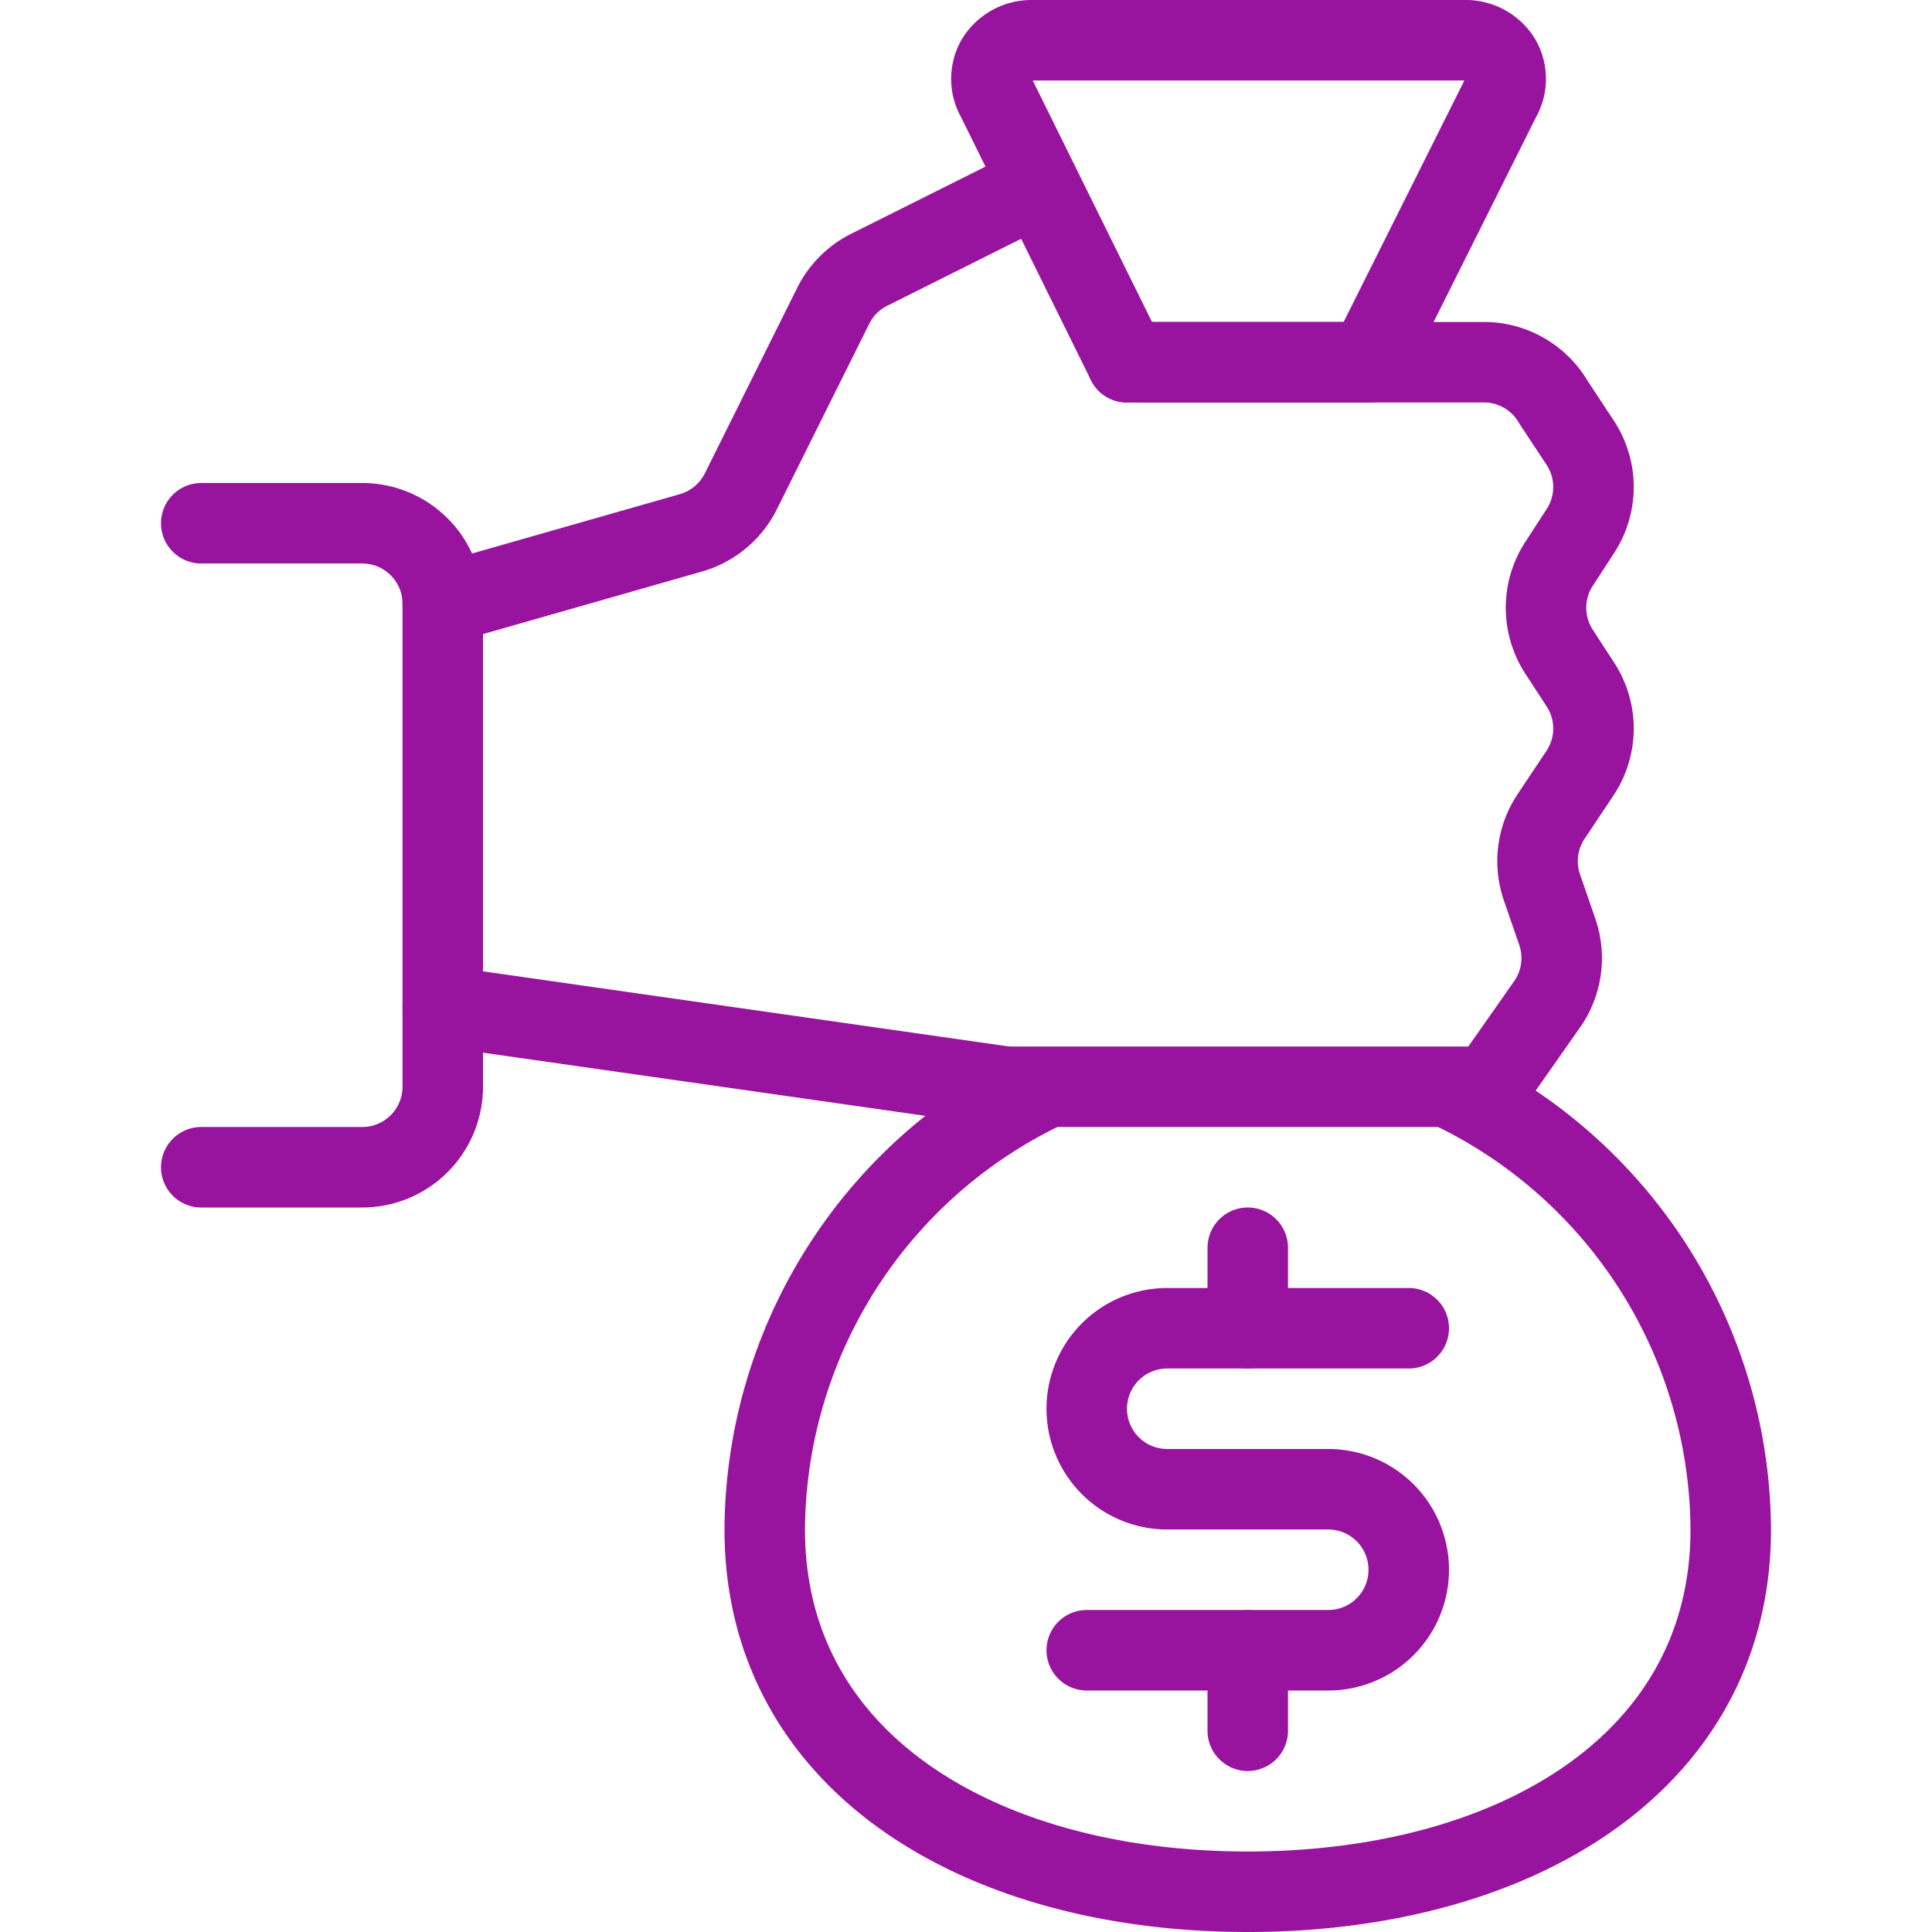
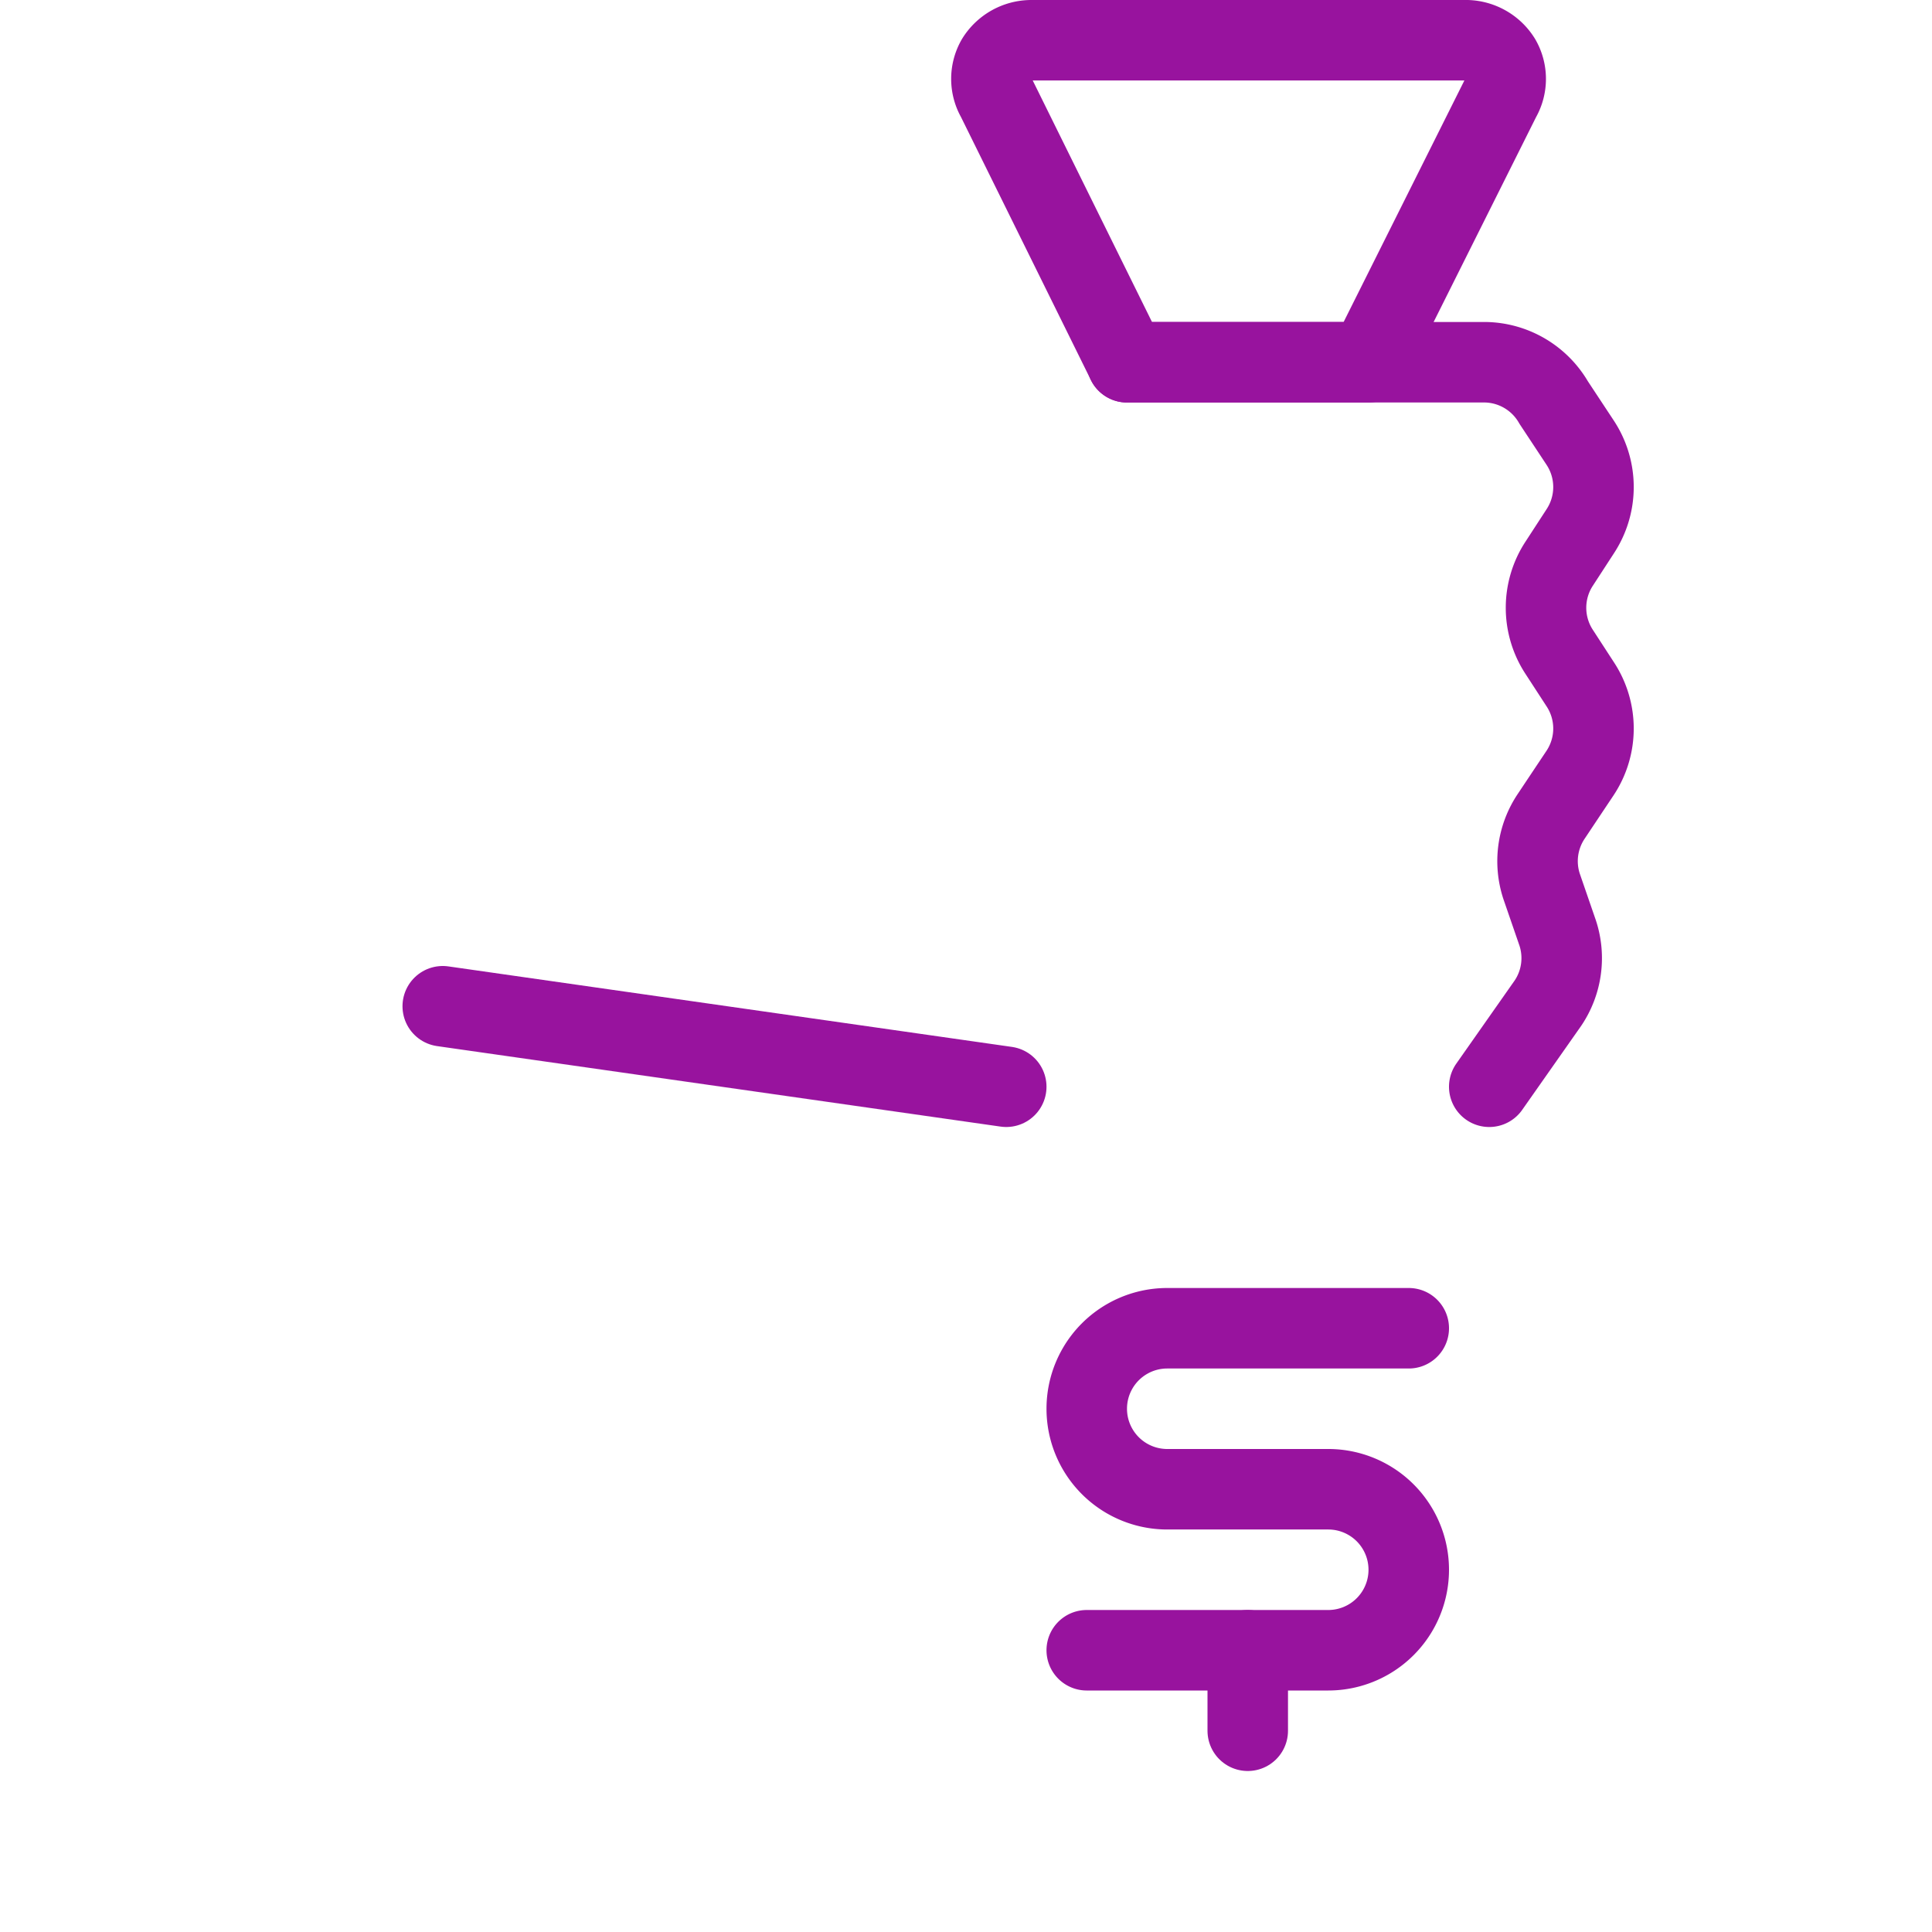
<svg xmlns="http://www.w3.org/2000/svg" viewBox="0 0 24 24" id="Cash-Payment-Bag-2--Streamline-Ultimate" height="24" width="24">
  <desc>Cash Payment Bag 2 Streamline Icon: https://streamlinehq.com</desc>
  <g>
    <path d="m12.5 13.5 -7 -1" fill="none" stroke="#98139e" stroke-linecap="round" stroke-linejoin="round" stroke-width="1" />
-     <path d="m18.5 13.5 -6 0" fill="none" stroke="#98139e" stroke-linecap="round" stroke-linejoin="round" stroke-width="1" />
    <path d="M14 4.5h4.46a1 1 0 0 1 0.84 0.5l0.33 0.5a1 1 0 0 1 0 1.1l-0.26 0.4a1 1 0 0 0 0 1.1l0.26 0.4a1 1 0 0 1 0 1.1l-0.36 0.54a1 1 0 0 0 -0.12 0.87l0.2 0.58a1 1 0 0 1 -0.12 0.87l-0.73 1.04" fill="none" stroke="#98139e" stroke-linecap="round" stroke-linejoin="round" stroke-width="1" />
-     <path d="m5.5 7.5 3.08 -0.88a1 1 0 0 0 0.62 -0.51l1.15 -2.31a1 1 0 0 1 0.45 -0.45l2.1 -1.05" fill="none" stroke="#98139e" stroke-linecap="round" stroke-linejoin="round" stroke-width="1" />
    <path d="M12.81 0.5a0.51 0.51 0 0 0 -0.43 0.24 0.48 0.48 0 0 0 0 0.48L14 4.5h3l1.64 -3.28a0.48 0.48 0 0 0 0 -0.48 0.51 0.51 0 0 0 -0.45 -0.24Z" fill="none" stroke="#98139e" stroke-linecap="round" stroke-linejoin="round" stroke-width="1" />
-     <path d="M2.5 6.5h2a1 1 0 0 1 1 1v6a1 1 0 0 1 -1 1h-2" fill="none" stroke="#98139e" stroke-linecap="round" stroke-linejoin="round" stroke-width="1" />
-     <path d="M18 13.51A6.11 6.11 0 0 1 21.5 19c0 2.9 -2.69 4.5 -6 4.5s-6 -1.6 -6 -4.5a6.11 6.11 0 0 1 3.5 -5.49" fill="none" stroke="#98139e" stroke-linecap="round" stroke-linejoin="round" stroke-width="1" />
    <path d="m15.5 20.5 0 1" fill="none" stroke="#98139e" stroke-linecap="round" stroke-linejoin="round" stroke-width="1" />
-     <path d="m15.5 15.5 0 1" fill="none" stroke="#98139e" stroke-linecap="round" stroke-linejoin="round" stroke-width="1" />
    <path d="M13.5 20.5h3a1 1 0 0 0 0 -2h-2a1 1 0 0 1 0 -2h3" fill="none" stroke="#98139e" stroke-linecap="round" stroke-linejoin="round" stroke-width="1" />
  </g>
</svg>